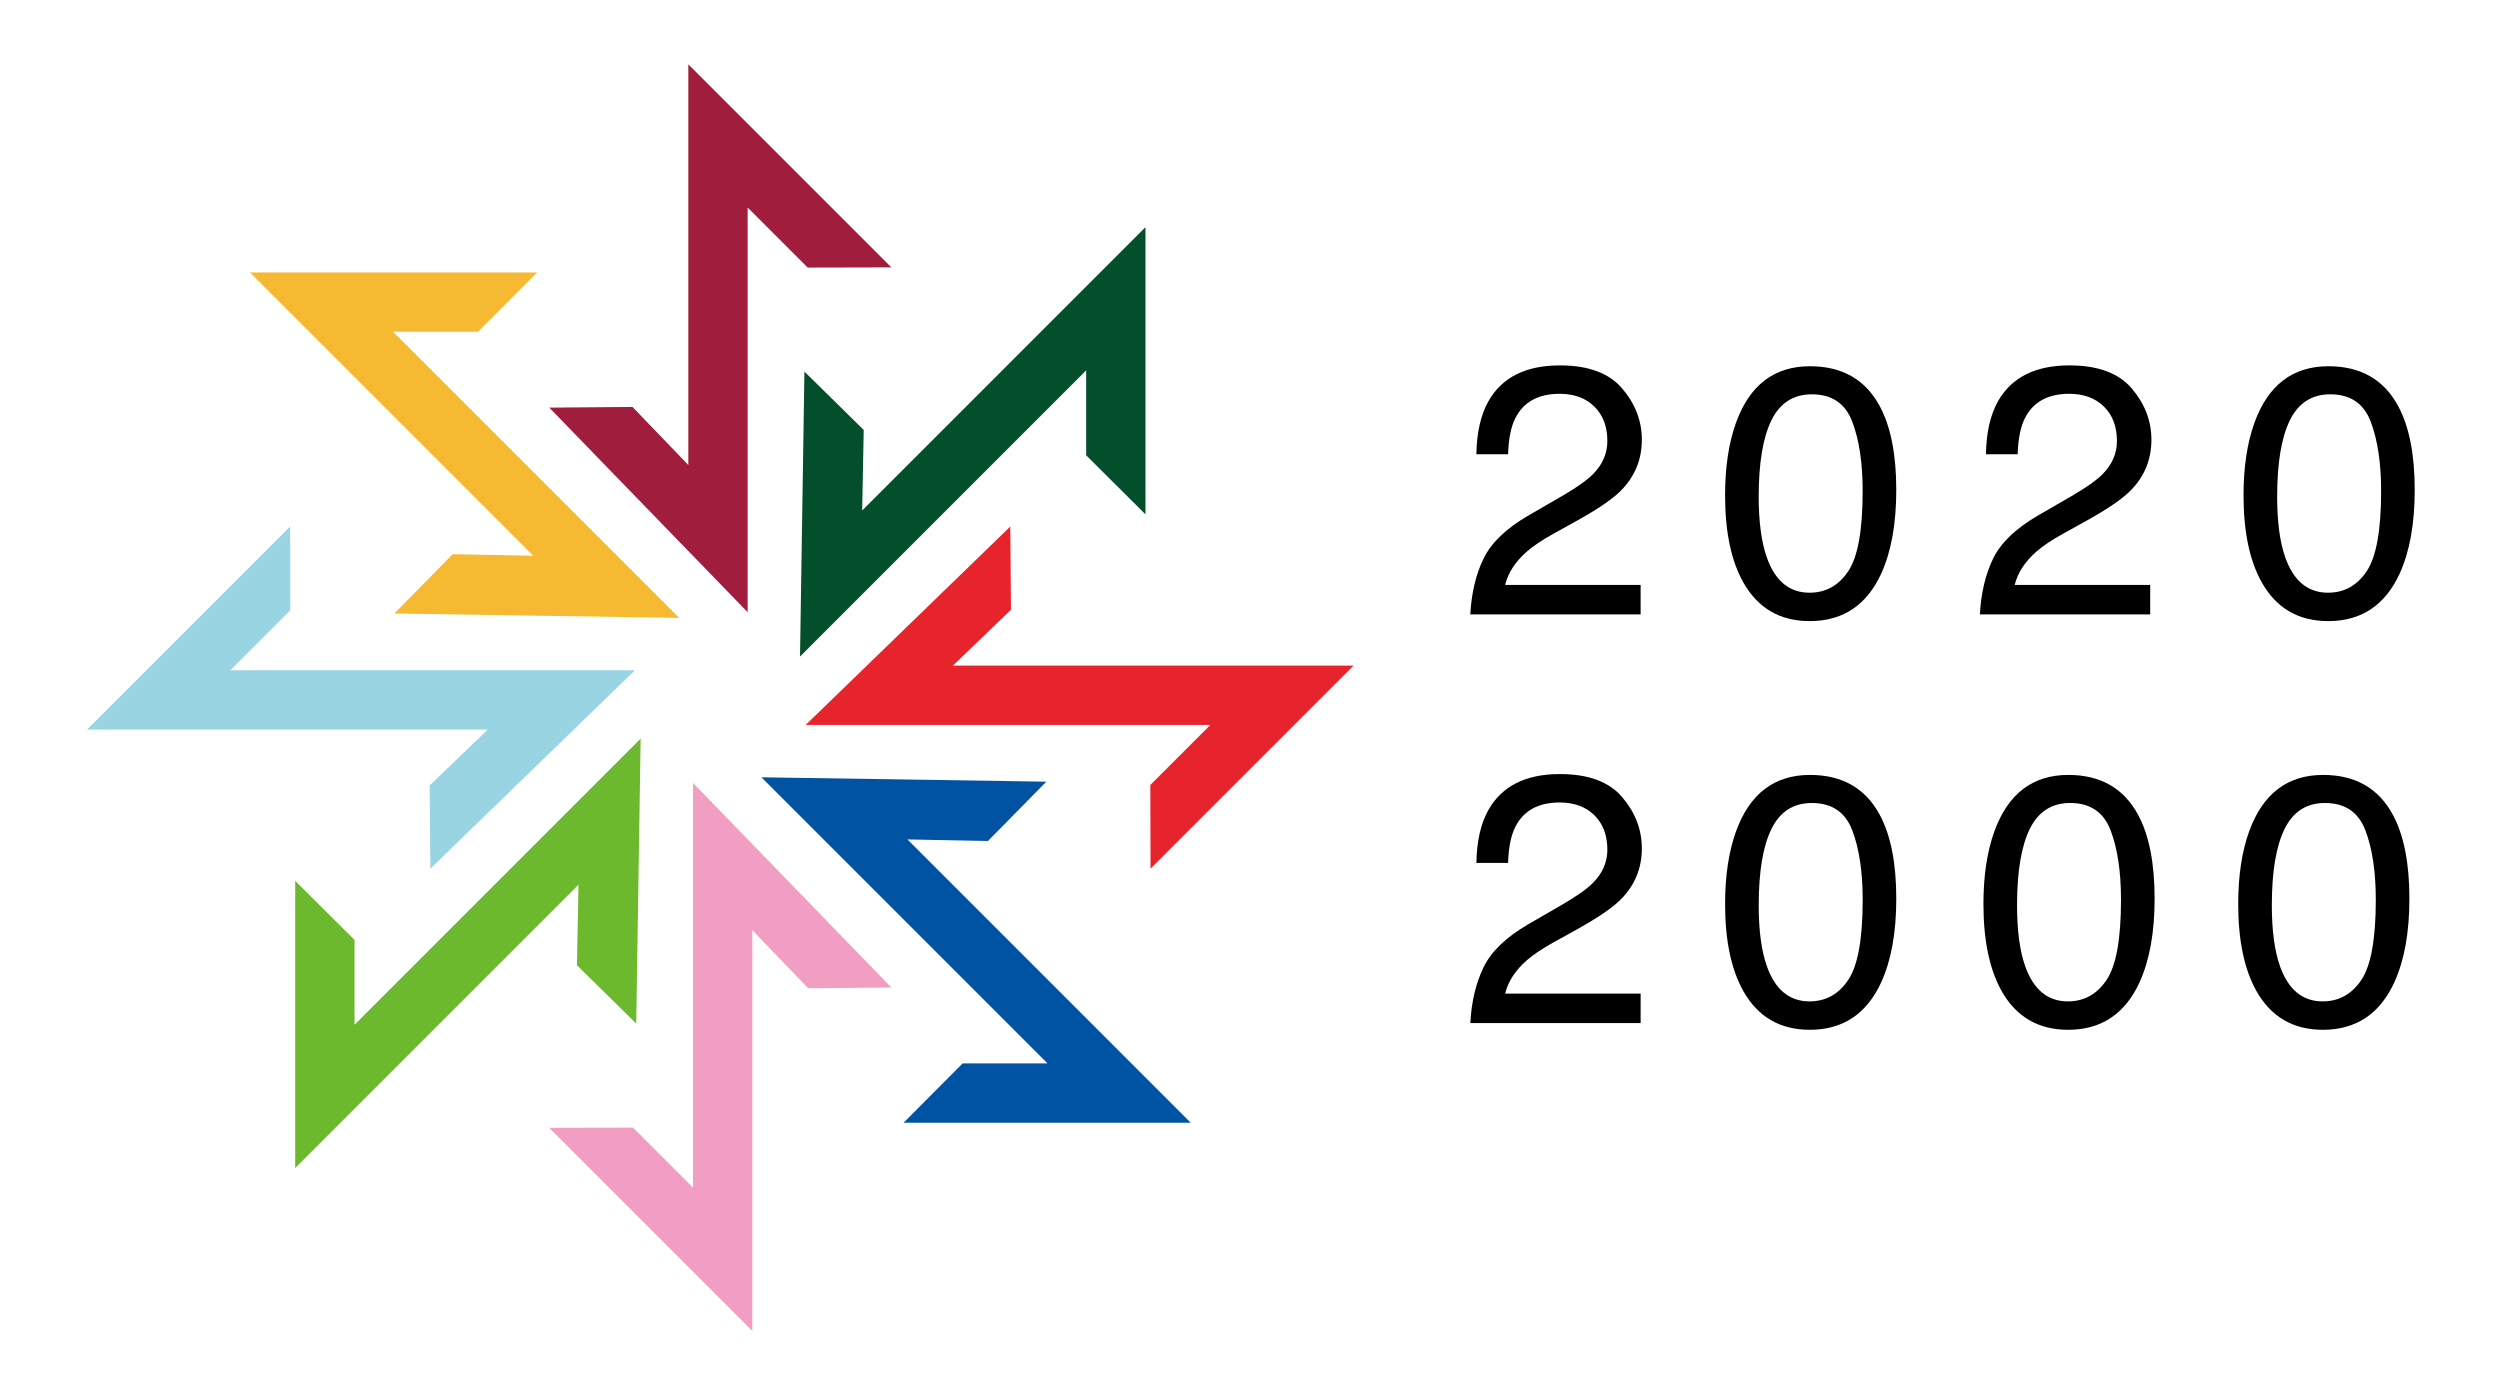
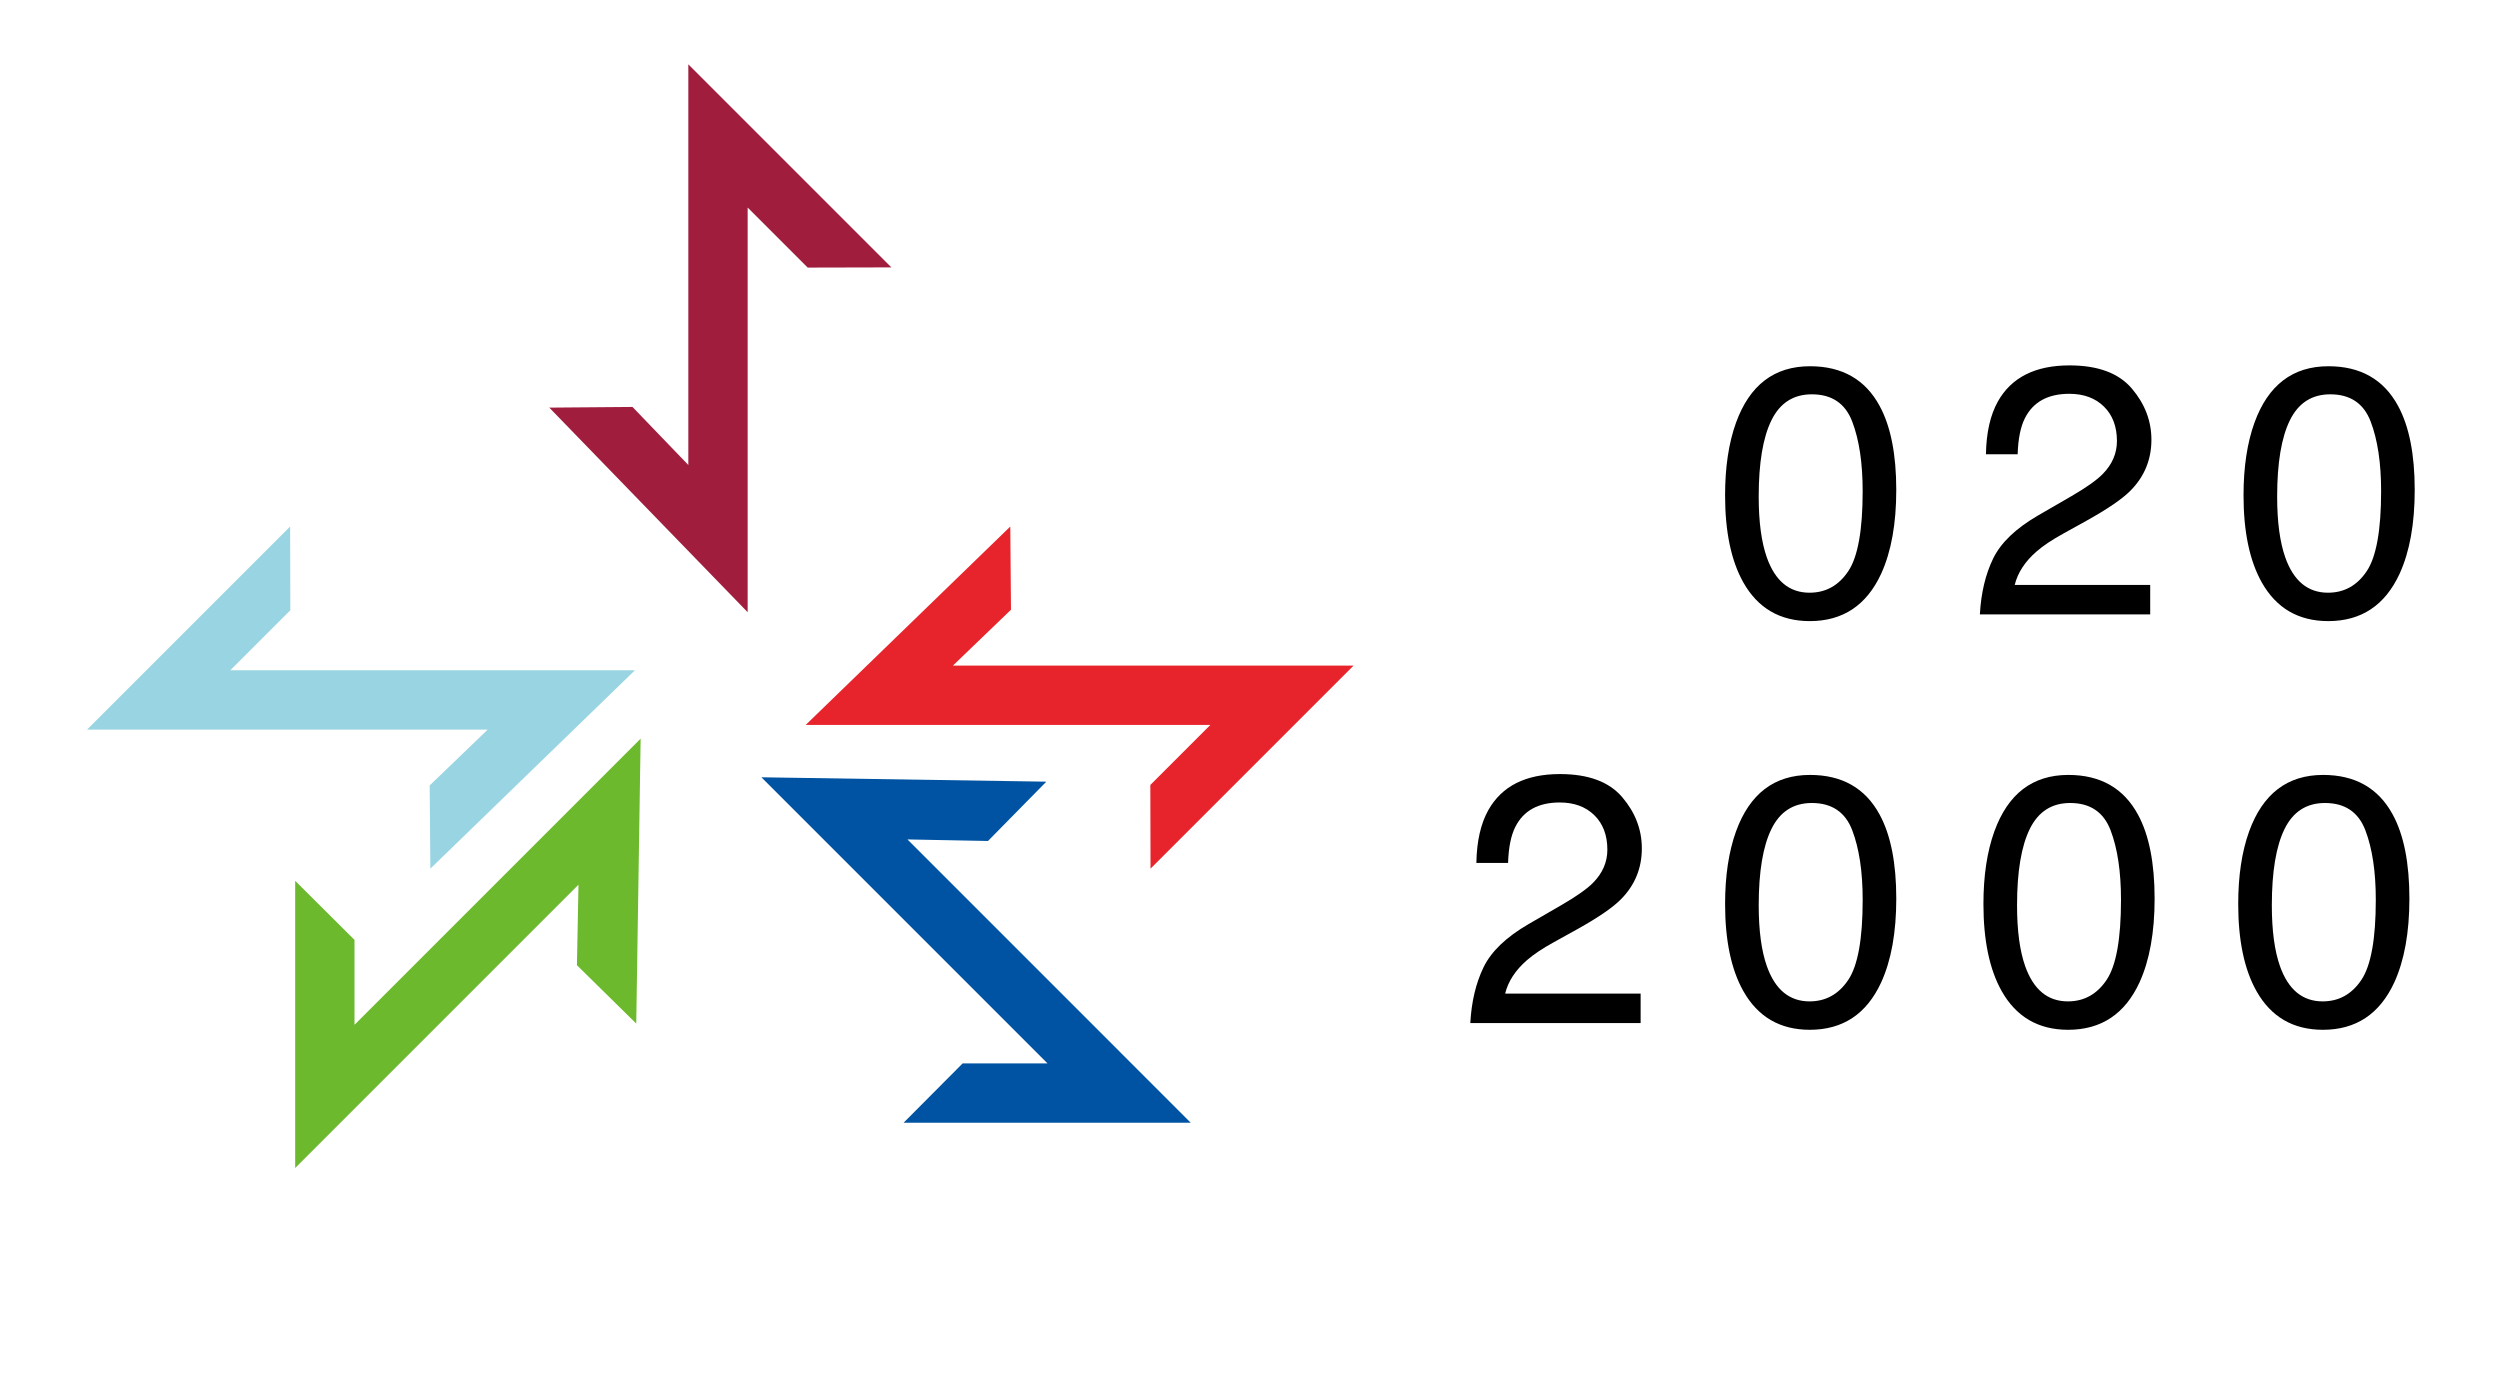
<svg xmlns="http://www.w3.org/2000/svg" version="1.1" id="レイヤー_5" x="0px" y="0px" width="592px" height="327.095px" viewBox="0 0 592 327.095" enable-background="new 0 0 592 327.095" xml:space="preserve">
  <g>
    <g>
      <path d="M351.307,229.045c1.82-3.746,5.368-7.152,10.648-10.214l7.876-4.557c3.529-2.051,6.005-3.801,7.426-5.254    c2.242-2.276,3.366-4.88,3.366-7.81c0-3.427-1.026-6.146-3.077-8.159c-2.051-2.017-4.787-3.024-8.205-3.024    c-5.06,0-8.562,1.924-10.503,5.763c-1.041,2.056-1.616,4.91-1.724,8.558h-7.509c0.083-5.114,1.026-9.288,2.833-12.516    c3.2-5.687,8.847-8.533,16.944-8.533c6.727,0,11.646,1.818,14.75,5.458c3.103,3.636,4.655,7.687,4.655,12.143    c0,4.706-1.654,8.728-4.963,12.062c-1.915,1.945-5.349,4.298-10.299,7.059l-5.621,3.117c-2.68,1.478-4.787,2.888-6.318,4.226    c-2.735,2.378-4.459,5.02-5.169,7.921h32.083v6.974h-40.331C348.443,237.195,349.49,232.795,351.307,229.045z" />
      <path d="M445.101,192.902c2.627,4.837,3.939,11.472,3.939,19.898c0,7.985-1.189,14.593-3.57,19.817    c-3.447,7.492-9.083,11.238-16.904,11.238c-7.057,0-12.308-3.062-15.755-9.187c-2.873-5.118-4.309-11.981-4.309-20.599    c0-6.672,0.862-12.402,2.584-17.188c3.228-8.919,9.068-13.378,17.519-13.378C436.211,183.503,441.709,186.637,445.101,192.902z     M437.668,232.039c2.274-3.389,3.413-9.709,3.413-18.955c0-6.672-0.824-12.164-2.468-16.47c-1.644-4.311-4.835-6.464-9.575-6.464    c-4.355,0-7.541,2.047-9.554,6.137c-2.015,4.086-3.022,10.112-3.022,18.072c0,5.988,0.646,10.805,1.932,14.44    c1.973,5.555,5.343,8.329,10.11,8.329C432.34,237.127,435.394,235.433,437.668,232.039z" />
      <path d="M506.276,192.902c2.625,4.837,3.937,11.472,3.937,19.898c0,7.985-1.189,14.593-3.57,19.817    c-3.444,7.492-9.08,11.238-16.904,11.238c-7.057,0-12.308-3.062-15.755-9.187c-2.871-5.118-4.307-11.981-4.307-20.599    c0-6.672,0.86-12.402,2.584-17.188c3.228-8.919,9.068-13.378,17.519-13.378C497.384,183.503,502.882,186.637,506.276,192.902z     M498.843,232.039c2.274-3.389,3.41-9.709,3.41-18.955c0-6.672-0.822-12.164-2.465-16.47c-1.644-4.311-4.835-6.464-9.575-6.464    c-4.358,0-7.541,2.047-9.556,6.137c-2.013,4.086-3.02,10.112-3.02,18.072c0,5.988,0.643,10.805,1.93,14.44    c1.973,5.555,5.343,8.329,10.11,8.329C493.513,237.127,496.569,235.433,498.843,232.039z" />
      <path d="M566.608,192.902c2.627,4.837,3.939,11.472,3.939,19.898c0,7.985-1.189,14.593-3.57,19.817    c-3.447,7.492-9.083,11.238-16.904,11.238c-7.057,0-12.308-3.062-15.755-9.187c-2.873-5.118-4.309-11.981-4.309-20.599    c0-6.672,0.862-12.402,2.584-17.188c3.228-8.919,9.068-13.378,17.519-13.378C557.719,183.503,563.217,186.637,566.608,192.902z     M559.175,232.039c2.274-3.389,3.413-9.709,3.413-18.955c0-6.672-0.824-12.164-2.468-16.47c-1.644-4.311-4.835-6.464-9.575-6.464    c-4.355,0-7.541,2.047-9.554,6.137c-2.015,4.086-3.022,10.112-3.022,18.072c0,5.988,0.646,10.805,1.932,14.44    c1.973,5.555,5.343,8.329,10.11,8.329C553.847,237.127,556.901,235.433,559.175,232.039z" />
-       <path d="M351.307,132.27c1.818-3.746,5.366-7.152,10.645-10.214l7.878-4.557c3.527-2.051,6.003-3.801,7.426-5.254    c2.242-2.276,3.364-4.88,3.364-7.81c0-3.427-1.026-6.146-3.077-8.159c-2.051-2.017-4.787-3.024-8.205-3.024    c-5.06,0-8.562,1.924-10.503,5.763c-1.041,2.056-1.614,4.91-1.722,8.558h-7.509c0.083-5.114,1.026-9.288,2.831-12.516    c3.2-5.687,8.849-8.532,16.944-8.532c6.73,0,11.646,1.818,14.75,5.458c3.105,3.636,4.657,7.687,4.657,12.143    c0,4.706-1.656,8.728-4.965,12.062c-1.915,1.945-5.347,4.298-10.297,7.059l-5.621,3.117c-2.682,1.478-4.787,2.888-6.318,4.226    c-2.737,2.378-4.459,5.02-5.171,7.921h32.085v6.974h-40.331C348.44,140.42,349.487,136.02,351.307,132.27z" />
      <path d="M445.098,96.126c2.627,4.837,3.939,11.472,3.939,19.898c0,7.985-1.189,14.593-3.57,19.817    c-3.447,7.492-9.082,11.238-16.904,11.238c-7.057,0-12.308-3.062-15.755-9.187c-2.873-5.118-4.309-11.981-4.309-20.599    c0-6.672,0.862-12.402,2.584-17.188c3.228-8.919,9.068-13.378,17.519-13.378C436.209,86.727,441.707,89.862,445.098,96.126z     M437.666,135.264c2.274-3.389,3.413-9.709,3.413-18.955c0-6.672-0.824-12.164-2.468-16.47c-1.644-4.311-4.835-6.464-9.575-6.464    c-4.355,0-7.541,2.047-9.554,6.137c-2.015,4.086-3.022,10.112-3.022,18.072c0,5.988,0.646,10.805,1.932,14.44    c1.973,5.555,5.343,8.329,10.11,8.329C432.338,140.352,435.392,138.657,437.666,135.264z" />
      <path d="M471.974,132.27c1.82-3.746,5.368-7.152,10.648-10.214l7.876-4.557c3.529-2.051,6.005-3.801,7.426-5.254    c2.242-2.276,3.366-4.88,3.366-7.81c0-3.427-1.026-6.146-3.077-8.159c-2.051-2.017-4.787-3.024-8.205-3.024    c-5.06,0-8.562,1.924-10.503,5.763c-1.041,2.056-1.616,4.91-1.724,8.558h-7.509c0.083-5.114,1.026-9.288,2.833-12.516    c3.2-5.687,8.847-8.532,16.944-8.532c6.727,0,11.646,1.818,14.75,5.458c3.103,3.636,4.655,7.687,4.655,12.143    c0,4.706-1.654,8.728-4.963,12.062c-1.915,1.945-5.349,4.298-10.299,7.059l-5.621,3.117c-2.68,1.478-4.787,2.888-6.318,4.226    c-2.735,2.378-4.459,5.02-5.169,7.921h32.083v6.974h-40.331C469.109,140.42,470.156,136.02,471.974,132.27z" />
      <path d="M567.867,96.126c2.627,4.837,3.939,11.472,3.939,19.898c0,7.985-1.189,14.593-3.57,19.817    c-3.447,7.492-9.083,11.238-16.904,11.238c-7.057,0-12.308-3.062-15.755-9.187c-2.873-5.118-4.309-11.981-4.309-20.599    c0-6.672,0.862-12.402,2.584-17.188c3.228-8.919,9.068-13.378,17.519-13.378C558.978,86.727,564.476,89.862,567.867,96.126z     M560.435,135.264c2.274-3.389,3.413-9.709,3.413-18.955c0-6.672-0.824-12.164-2.468-16.47c-1.644-4.311-4.835-6.464-9.575-6.464    c-4.355,0-7.541,2.047-9.554,6.137c-2.015,4.086-3.022,10.112-3.022,18.072c0,5.988,0.646,10.805,1.932,14.44    c1.973,5.555,5.343,8.329,10.11,8.329C555.107,140.352,558.16,138.657,560.435,135.264z" />
    </g>
    <g>
      <polygon fill="#A01D3E" points="177.044,144.972 130.069,96.525 149.771,96.364 162.996,110.11 162.996,15.234 211.08,63.318     191.261,63.365 177.044,49.148   " />
-       <polygon fill="#034E2B" points="189.445,155.468 190.485,87.994 204.53,101.812 204.163,120.884 271.25,53.796 271.25,121.797     257.202,107.816 257.202,87.711   " />
      <polygon fill="#E7242B" points="190.792,171.659 239.238,124.683 239.399,144.385 225.654,157.611 320.53,157.611     272.446,205.695 272.399,185.875 286.615,171.659   " />
      <polygon fill="#0053A2" points="180.296,184.06 247.769,185.1 233.952,199.145 214.88,198.777 281.967,265.865 213.966,265.865     227.948,251.817 248.053,251.817   " />
-       <polygon fill="#F19EC2" points="164.105,185.407 211.08,233.853 191.378,234.014 178.153,220.268 178.153,315.144 130.069,267.06     149.888,267.014 164.105,281.23   " />
      <polygon fill="#6CB92D" points="151.704,174.91 150.664,242.384 136.618,228.566 136.986,209.495 69.899,276.582 69.899,208.581     83.946,222.563 83.946,242.668   " />
      <polygon fill="#98D4E1" points="150.357,158.719 101.91,205.695 101.749,185.993 115.495,172.767 20.619,172.767 68.703,124.683     68.75,144.503 54.534,158.719   " />
-       <polygon fill="#F5BA32" points="160.853,146.318 93.38,145.278 107.197,131.233 126.269,131.601 59.181,64.513 127.183,64.513     113.201,78.561 93.096,78.561   " />
    </g>
  </g>
</svg>